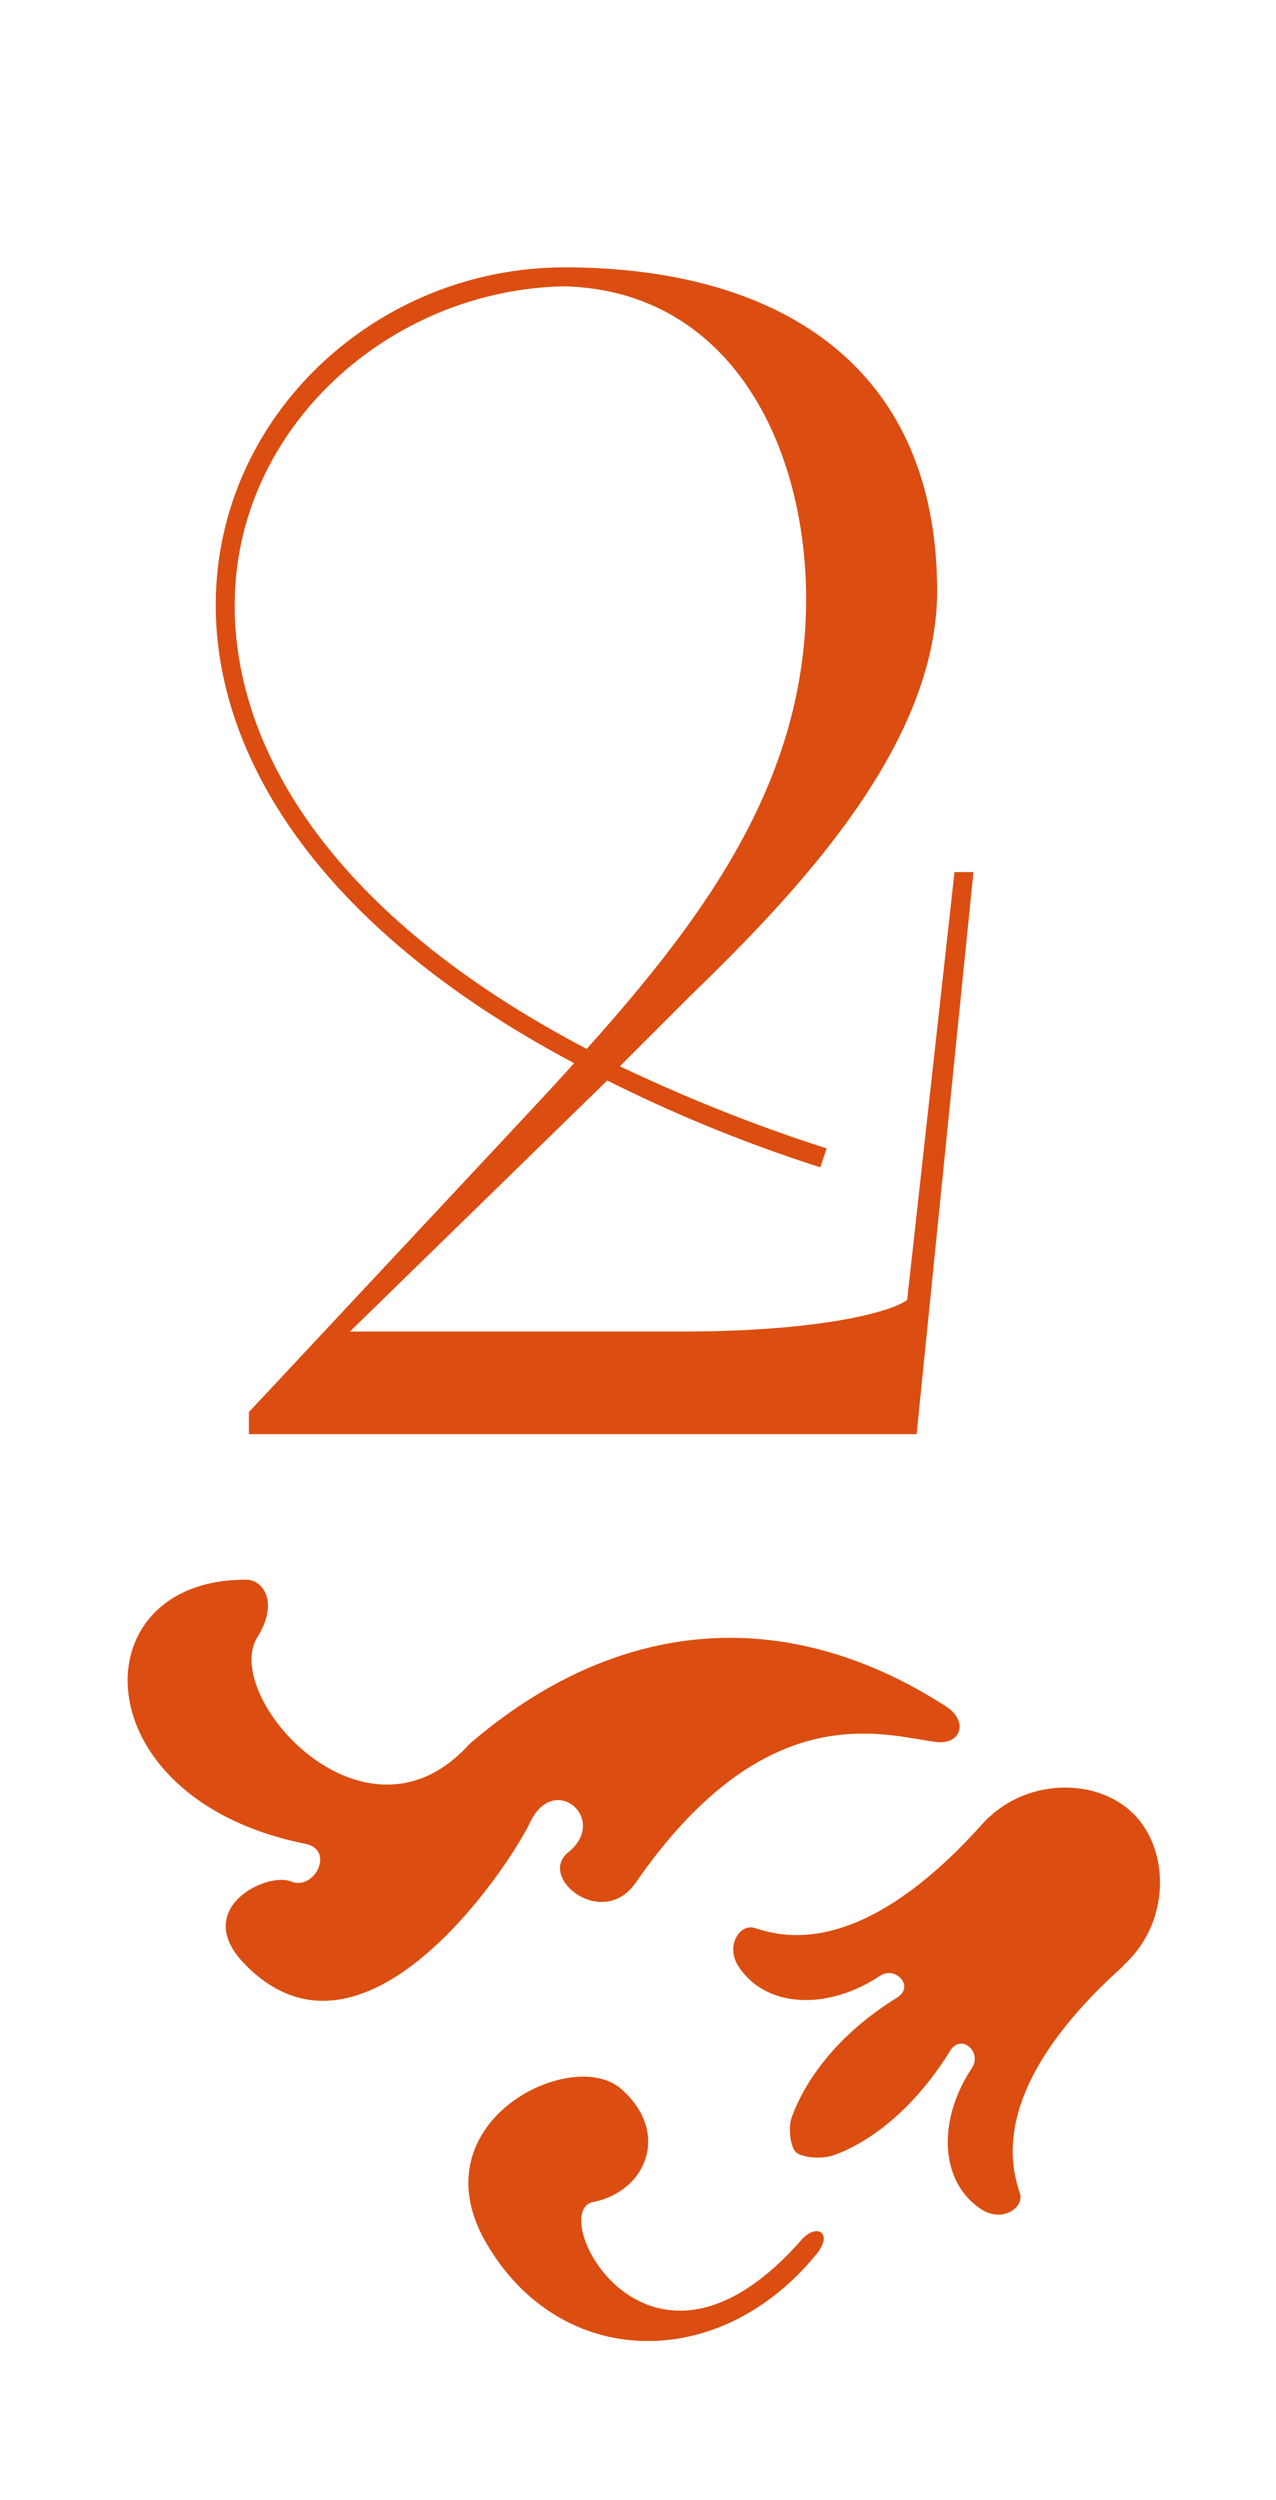
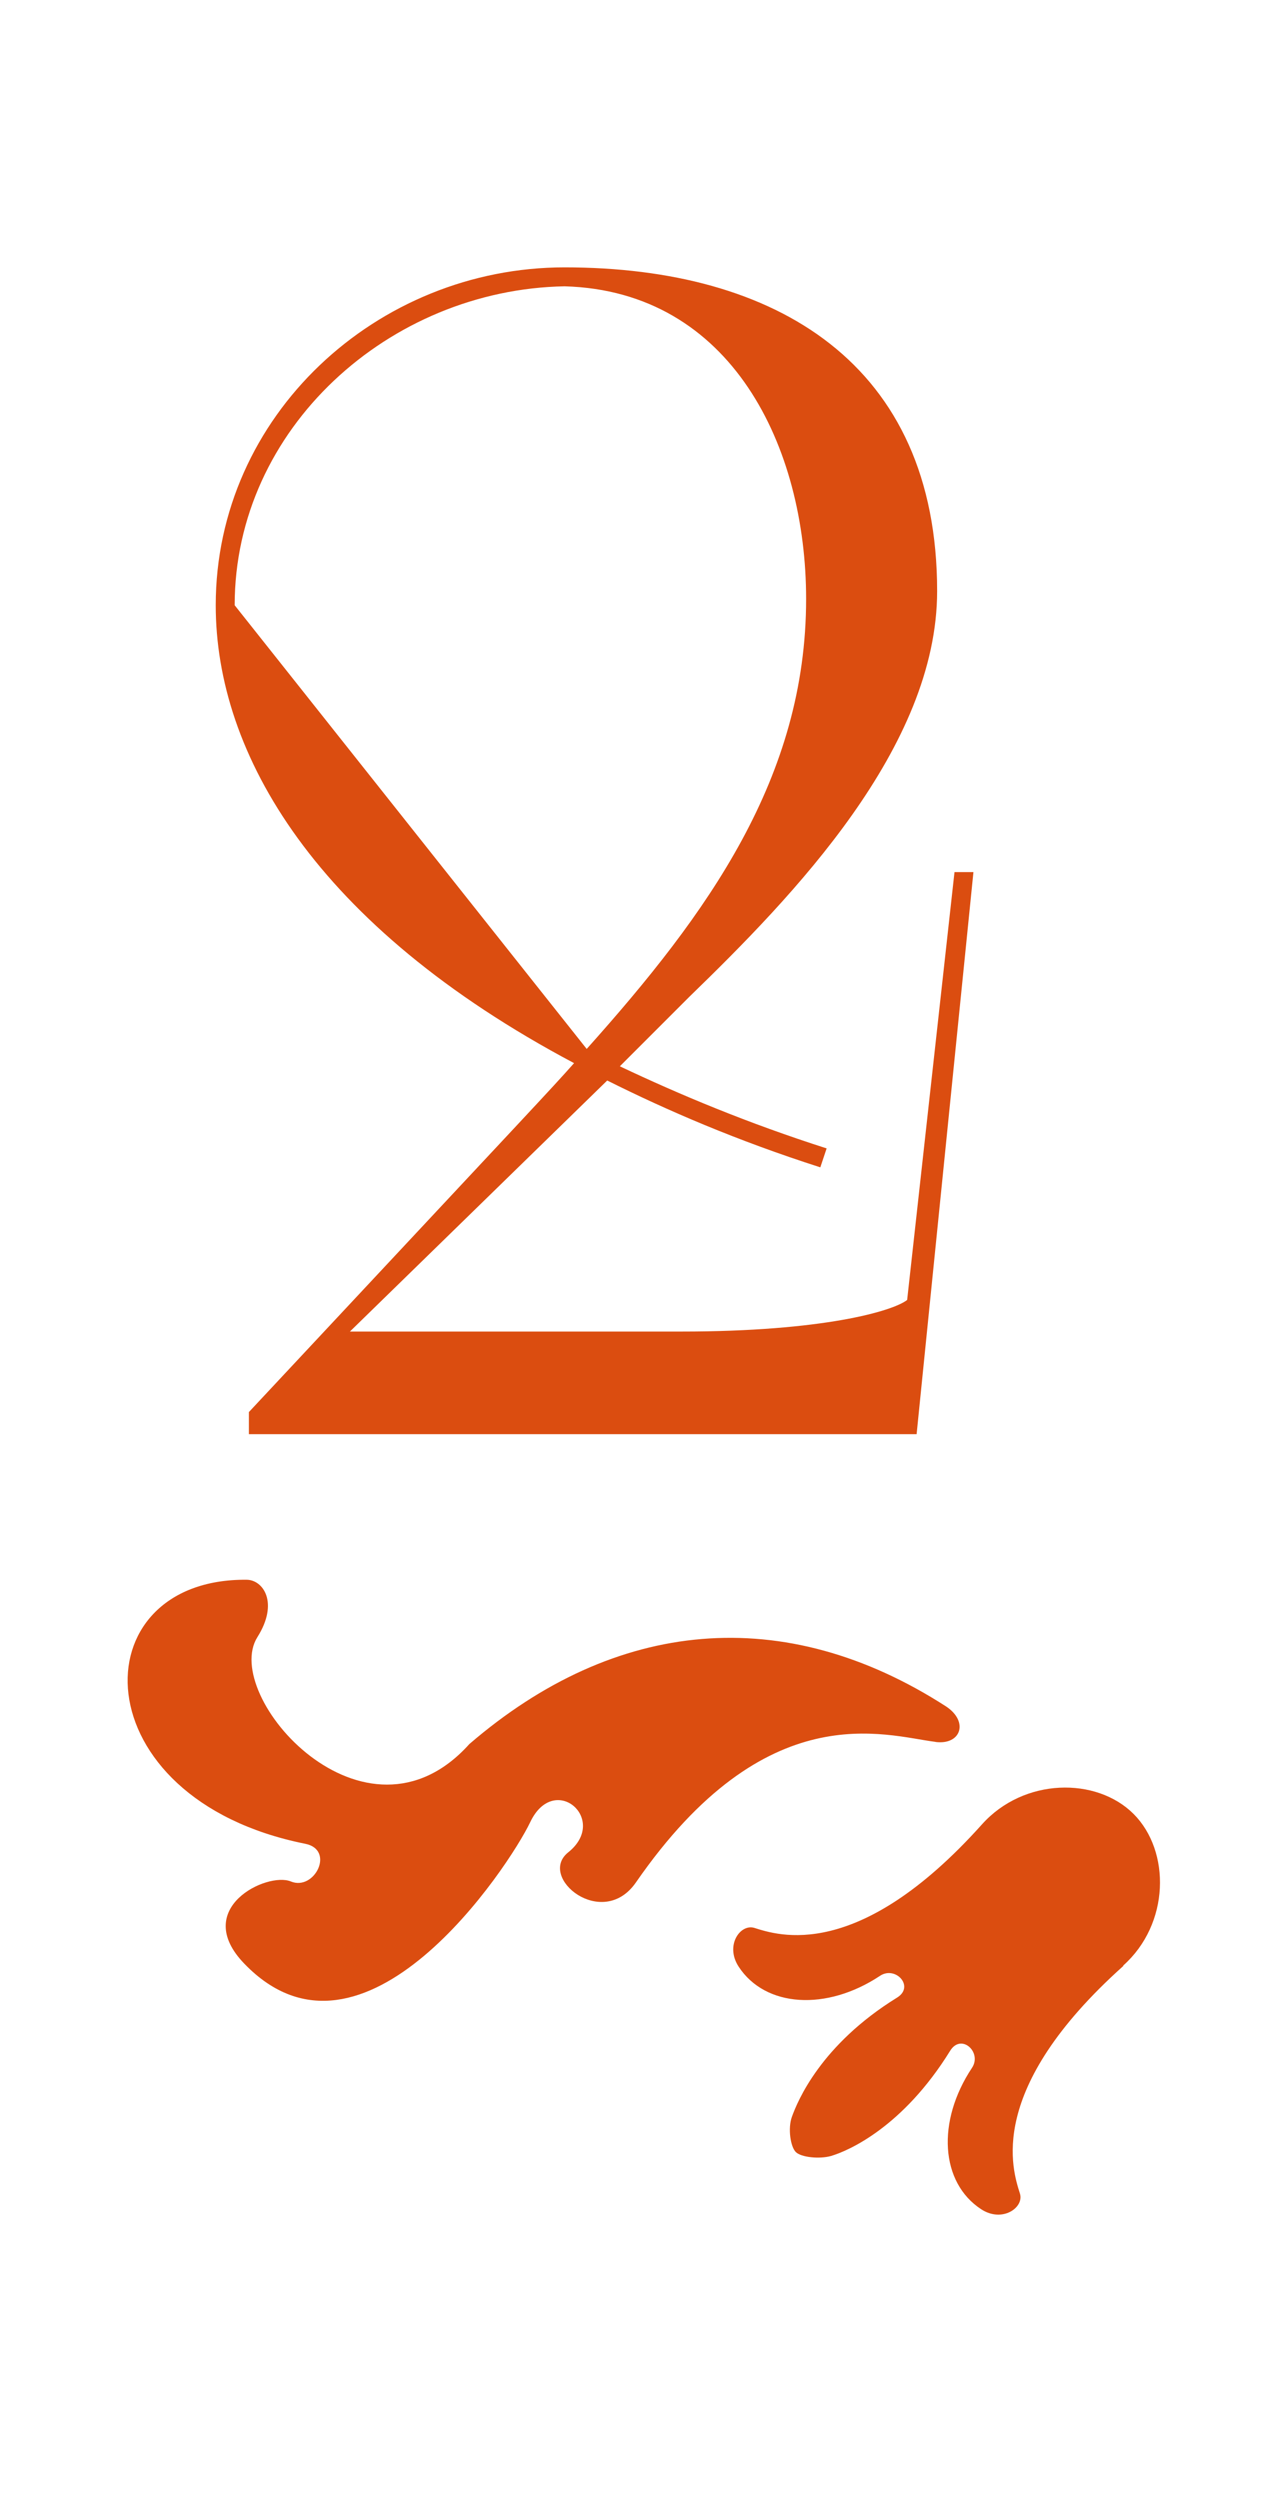
<svg xmlns="http://www.w3.org/2000/svg" width="97" height="190" viewBox="0 0 97 190" fill="none">
  <path d="M85.4 149.41C74.869 158.844 76.974 164.92 77.536 166.719C77.863 167.77 76.2 168.959 74.587 167.905C71.491 165.883 71.183 161.231 73.892 157.155C74.674 155.977 73.073 154.5 72.231 155.861C68.635 161.677 64.486 163.471 63.173 163.858C62.291 164.106 60.899 163.962 60.495 163.558C60.091 163.154 59.882 161.759 60.198 160.883C60.628 159.697 62.376 155.418 68.192 151.822C69.556 150.983 68.079 149.382 66.901 150.164C62.828 152.87 58.17 152.562 56.151 149.469C55.097 147.851 56.275 146.204 57.337 146.52C59.136 147.082 65.209 149.184 74.646 138.657C77.824 135.106 83.349 135.038 86.174 137.863C88.998 140.688 88.939 146.221 85.38 149.39L85.4 149.41Z" fill="#DB4D10" />
  <path d="M71.124 132.387C67.248 131.901 58.255 128.738 48.343 143.067C45.801 146.739 40.821 142.68 43.197 140.779C46.309 138.293 42.137 134.635 40.307 138.488C38.7 141.858 27.622 158.642 18.566 149.236C14.518 145.036 20.3 142.248 22.108 142.993C23.916 143.739 25.492 140.581 23.198 140.129C6.076 136.694 5.985 119.945 18.752 120.063C20.012 120.074 21.213 121.812 19.569 124.421C16.758 128.876 27.74 141.383 35.68 132.551C46.781 122.992 59.633 121.766 71.937 129.704C73.652 130.853 73.058 132.638 71.118 132.393L71.124 132.387Z" fill="#DB4D10" />
-   <path d="M62.101 171.273C54.726 180.388 42.555 180.153 36.945 170.442C31.66 161.288 43.441 155.472 47.21 158.754C50.978 162.036 49.178 166.541 45.083 167.36C41.453 168.086 49.24 183.54 60.937 170.222C62.098 168.92 63.352 169.722 62.101 171.273Z" fill="#DB4D10" />
-   <path d="M18.92 109V107.32C41.12 83.56 41.72 82.96 43.64 80.8C23.96 70.36 16.4 57.28 16.4 46C16.4 31.6 28.64 20.32 42.92 20.32C59 20.32 71.24 27.64 71.24 44.92C71.24 56.8 60.32 68.08 52.4 75.76L47.12 81.04C51.68 83.2 56.84 85.36 62.84 87.28L62.36 88.72C56 86.68 50.72 84.4 46.16 82.12L26.6 101.2H51.8C62.6 101.2 67.88 99.64 68.96 98.8L72.56 66.28H74L69.68 109H18.92ZM44.6 79.72C53.84 69.4 61.28 59.08 61.28 45.52C61.28 34 55.64 22.12 42.92 21.76C29.6 22 17.84 32.56 17.84 46C17.84 56.92 25.16 69.52 44.6 79.72Z" fill="#DB4D10" />
+   <path d="M18.92 109V107.32C41.12 83.56 41.72 82.96 43.64 80.8C23.96 70.36 16.4 57.28 16.4 46C16.4 31.6 28.64 20.32 42.92 20.32C59 20.32 71.24 27.64 71.24 44.92C71.24 56.8 60.32 68.08 52.4 75.76L47.12 81.04C51.68 83.2 56.84 85.36 62.84 87.28L62.36 88.72C56 86.68 50.72 84.4 46.16 82.12L26.6 101.2H51.8C62.6 101.2 67.88 99.64 68.96 98.8L72.56 66.28H74L69.68 109H18.92ZM44.6 79.72C53.84 69.4 61.28 59.08 61.28 45.52C61.28 34 55.64 22.12 42.92 21.76C29.6 22 17.84 32.56 17.84 46Z" fill="#DB4D10" />
</svg>